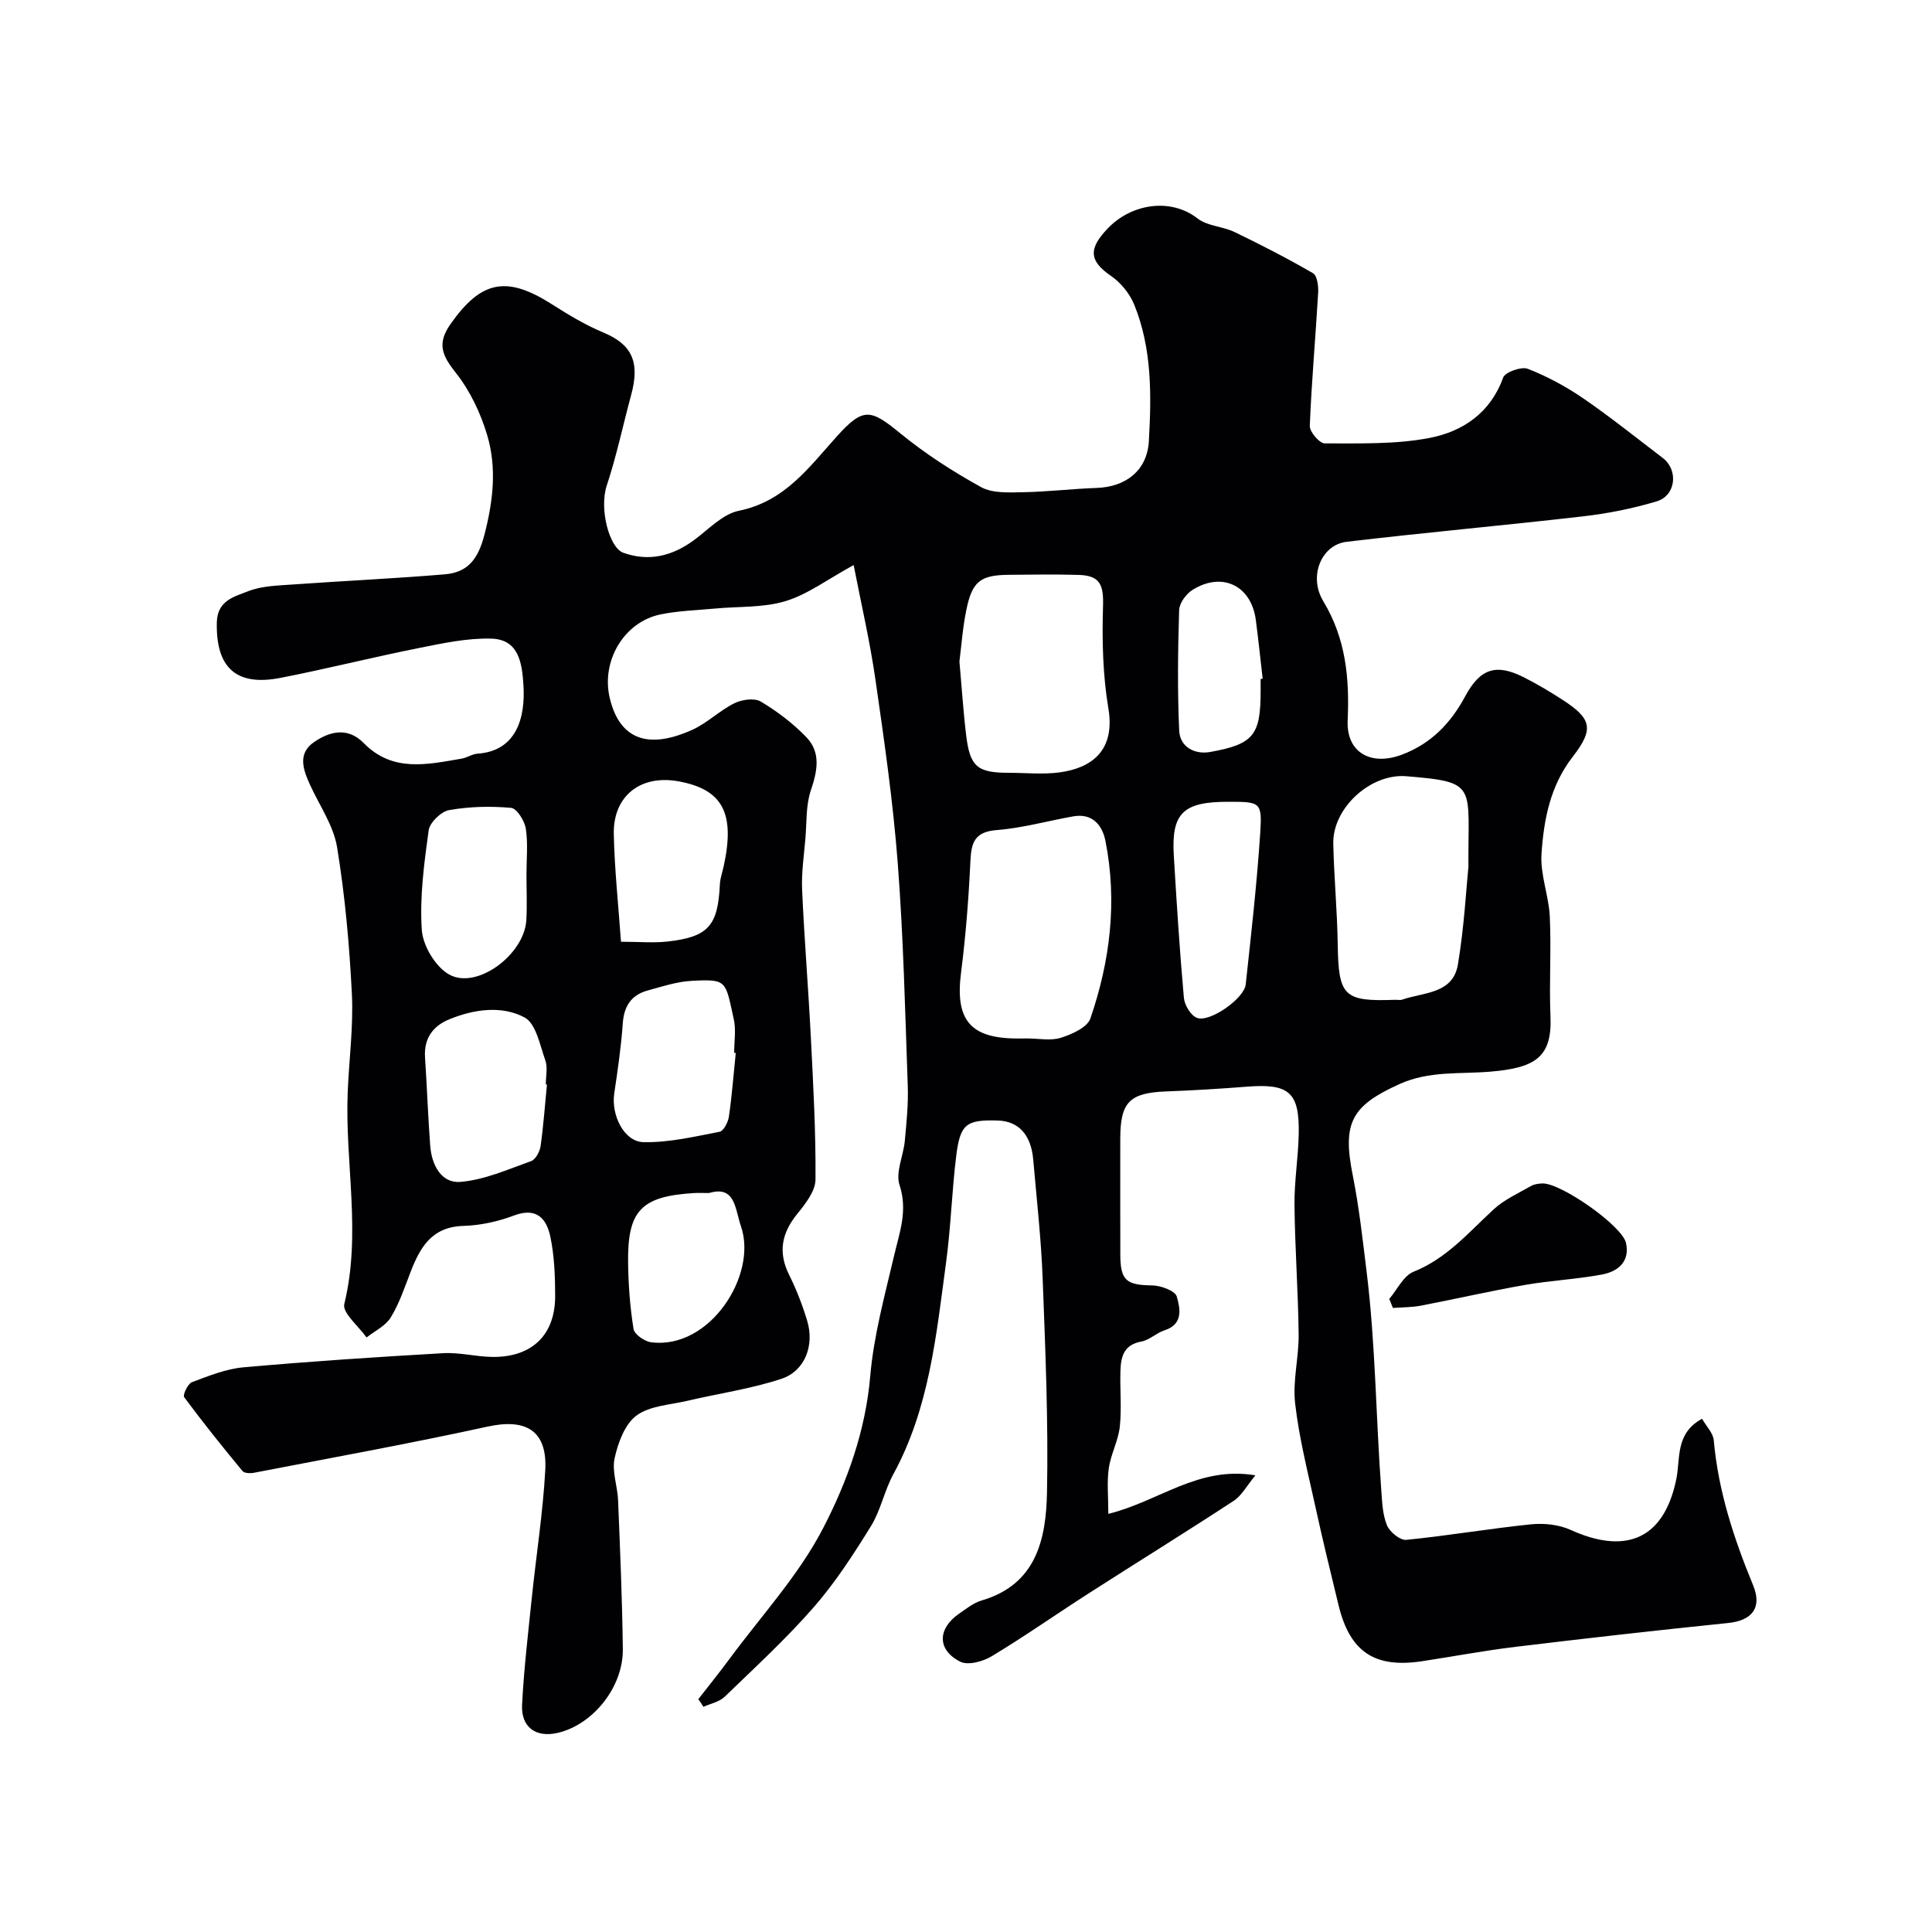
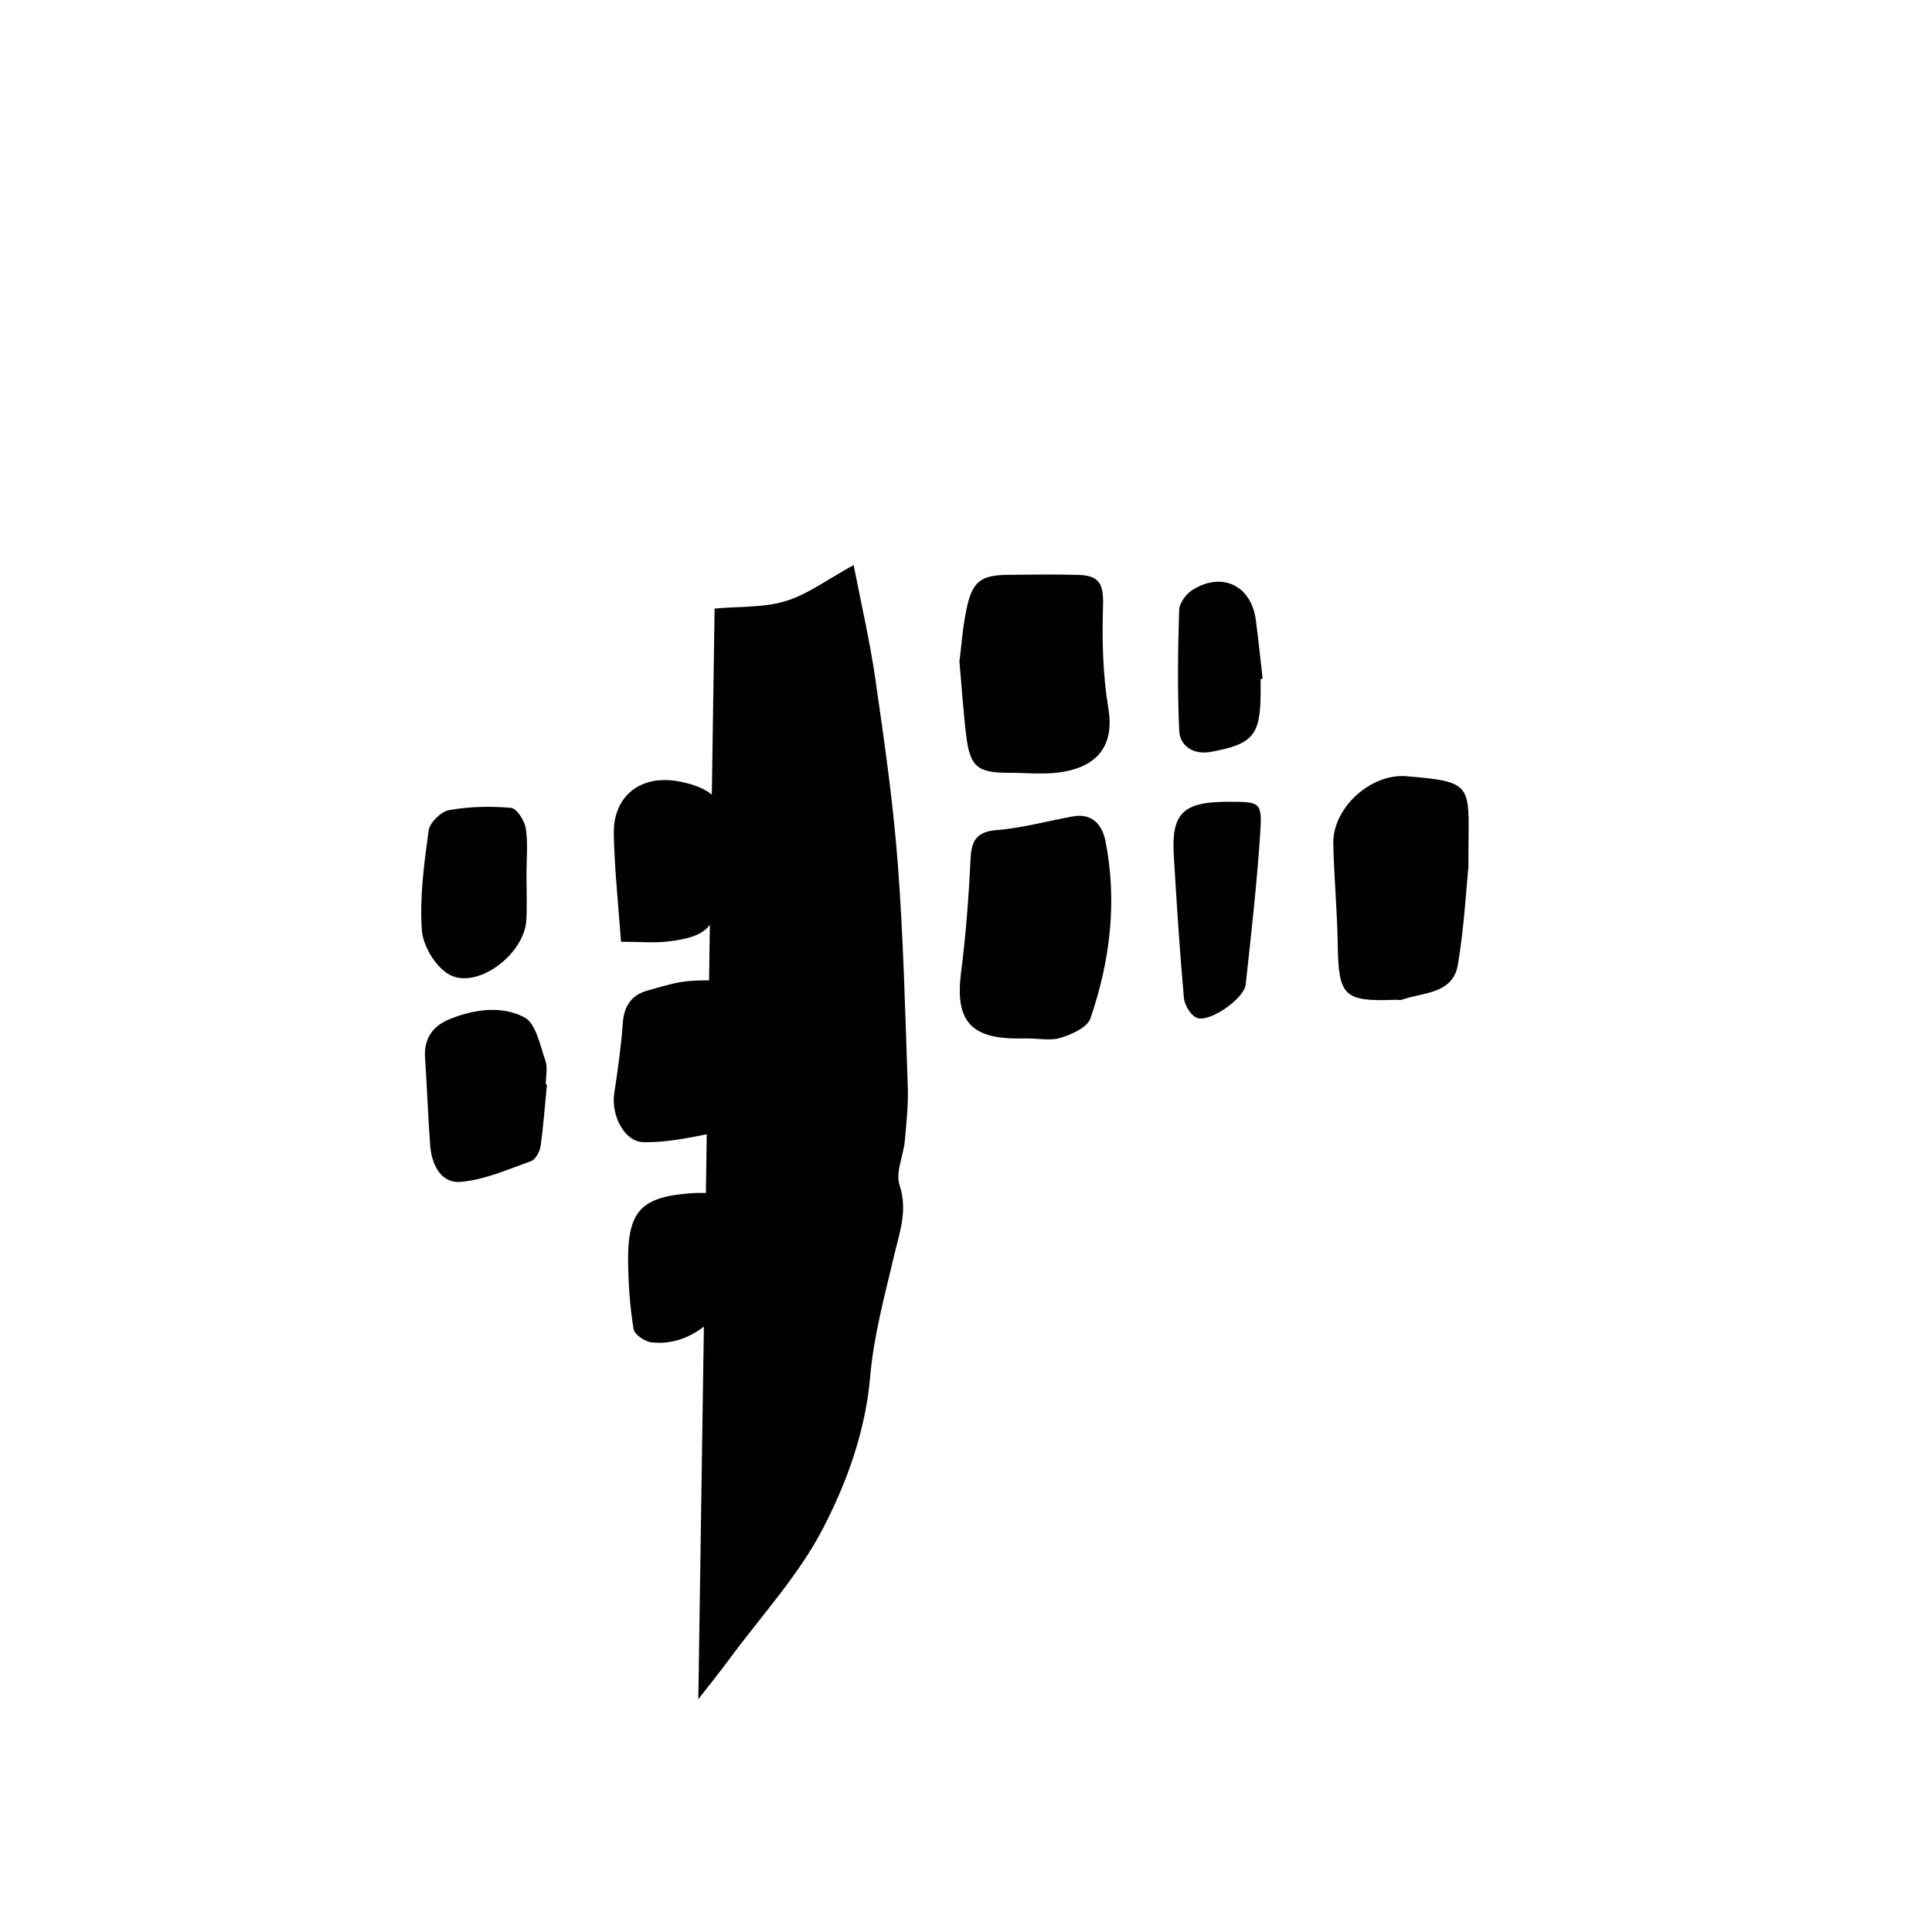
<svg xmlns="http://www.w3.org/2000/svg" enable-background="new 0 0 400 400" viewBox="0 0 400 400">
-   <path d="m144.58 351.79c2.16-2.78 4.38-5.51 6.46-8.34 6.59-8.93 14.32-17.29 19.37-27.04 5.01-9.67 8.8-20.2 9.77-31.56.72-8.37 3.01-16.64 4.93-24.87 1.14-4.85 2.87-9.34 1.13-14.63-.87-2.63.8-6.05 1.09-9.13.35-3.8.75-7.63.61-11.42-.54-15.37-.9-30.75-2.07-46.08-.97-12.72-2.8-25.38-4.62-38.02-1.15-7.98-2.99-15.86-4.51-23.71-5.4 2.95-9.5 6.07-14.12 7.47s-9.76 1.07-14.67 1.54c-3.76.36-7.58.45-11.25 1.22-7.53 1.58-12.27 9.65-10.46 17.29 2 8.46 7.8 10.81 17.15 6.56 3.07-1.4 5.61-3.96 8.65-5.47 1.56-.77 4.15-1.14 5.47-.35 3.41 2.03 6.67 4.51 9.42 7.36 3.08 3.19 2.3 7.02.94 11.05-1.03 3.05-.84 6.54-1.11 9.83-.3 3.58-.85 7.19-.69 10.76.45 10.21 1.3 20.4 1.81 30.61.5 9.78 1.04 19.57.96 29.35-.02 2.39-2.08 5.02-3.76 7.09-3.24 3.99-4.04 7.95-1.69 12.67 1.51 3.03 2.75 6.24 3.73 9.49 1.53 5.09-.46 10.4-5.34 12.01-6.28 2.08-12.94 3.02-19.41 4.54-3.61.85-7.82 1.02-10.59 3.06-2.42 1.79-3.83 5.65-4.53 8.84-.6 2.72.61 5.8.72 8.73.41 10.26.86 20.53.98 30.8.09 7.89-6.21 15.66-13.51 17.34-4.47 1.03-7.59-1.16-7.35-5.85.38-7.38 1.25-14.73 2.01-22.09.91-8.81 2.3-17.58 2.79-26.41.46-8.21-3.95-10.82-11.93-9.07-16.05 3.51-32.23 6.44-48.37 9.56-.76.15-1.99.11-2.38-.35-4.14-5.01-8.22-10.08-12.08-15.3-.33-.45.75-2.78 1.6-3.1 3.47-1.3 7.05-2.76 10.68-3.08 13.77-1.23 27.58-2.14 41.38-2.93 3.4-.19 6.85.76 10.28.78 8.14.04 12.9-4.62 12.87-12.66-.01-4.09-.16-8.26-1-12.24-.77-3.68-2.8-6.16-7.5-4.39-3.31 1.25-6.97 2.06-10.49 2.16-6.57.18-8.99 4.46-10.97 9.6-1.23 3.19-2.32 6.49-4.09 9.37-1.07 1.74-3.29 2.78-5 4.13-1.63-2.33-5.05-5.1-4.61-6.92 3.59-14.66.1-29.32.71-43.93.28-6.77 1.2-13.56.86-20.3-.51-10.15-1.42-20.33-3.06-30.35-.73-4.47-3.62-8.59-5.57-12.85-1.44-3.14-2.68-6.51.76-8.89 3.23-2.24 7-3.22 10.32.17 6 6.13 13.19 4.44 20.31 3.22 1.11-.19 2.15-.95 3.26-1.02 8.02-.55 9.95-7.39 9.5-14.23-.29-4.56-.96-9.43-6.65-9.59-4.98-.14-10.06.96-15.01 1.95-9.58 1.91-19.06 4.31-28.65 6.18-9.24 1.8-13.38-2.19-13.17-11.5.11-4.56 3.65-5.31 6.43-6.42 2.81-1.12 6.08-1.19 9.18-1.41 10.52-.75 21.07-1.23 31.58-2.11 4.72-.39 6.88-3.08 8.19-8.1 1.85-7.09 2.62-13.97.57-20.81-1.36-4.53-3.53-9.1-6.45-12.79-2.82-3.57-4.02-6.01-1.08-10.17 6.32-8.94 11.55-10.05 20.98-4.03 3.41 2.17 6.92 4.29 10.64 5.84 5.85 2.44 7.62 6.03 5.75 12.9-1.7 6.26-3.02 12.63-5.06 18.78-1.59 4.81.51 12.86 3.42 13.91 5.27 1.89 10.12.7 14.6-2.58 3.02-2.21 5.94-5.42 9.33-6.11 9.48-1.93 14.47-8.93 20.29-15.4 5.52-6.14 7.02-5.63 13.19-.59 5.15 4.21 10.84 7.87 16.67 11.09 2.37 1.31 5.74 1.11 8.65 1.06 5.1-.09 10.2-.71 15.3-.89 6.05-.21 10.45-3.63 10.79-9.69.54-9.54.66-19.18-3.03-28.25-.93-2.29-2.78-4.56-4.82-5.96-4.57-3.14-4.68-5.64-.63-9.86 4.95-5.16 13.07-6.32 18.56-2.03 2.03 1.59 5.21 1.63 7.66 2.81 5.51 2.66 10.96 5.46 16.25 8.53.86.5 1.14 2.66 1.06 4.02-.53 9.2-1.37 18.39-1.73 27.59-.05 1.22 2.01 3.63 3.09 3.62 7.27-.02 14.68.23 21.75-1.14 6.81-1.32 12.56-5.16 15.19-12.48.41-1.14 3.78-2.34 5.11-1.82 4.04 1.58 7.96 3.7 11.54 6.16 5.62 3.86 10.95 8.15 16.38 12.28 3.3 2.51 2.76 7.81-1.26 9.01-4.96 1.48-10.11 2.51-15.26 3.1-16.3 1.88-32.66 3.33-48.95 5.27-5.18.62-7.92 7.12-4.8 12.29 4.7 7.79 5.44 16 5.05 24.71-.3 6.61 4.82 9.51 11.3 7.04 6.04-2.3 10.06-6.53 13.04-12.07 3.1-5.76 6.4-6.82 12.14-3.92 2.76 1.4 5.44 2.99 8.04 4.68 5.94 3.86 6.56 5.99 2.1 11.73-4.69 6.03-6.01 13.03-6.49 20.14-.29 4.28 1.52 8.67 1.72 13.03.32 6.85-.15 13.74.14 20.59.37 8.49-3.15 10.68-12.38 11.47-6.35.54-12.7-.22-18.89 2.58-9.94 4.5-11.85 8-9.67 18.88 1.31 6.55 2.04 13.22 2.86 19.86 1.87 15.07 1.93 30.26 3.05 45.38.18 2.44.27 5.03 1.18 7.23.57 1.37 2.71 3.13 3.98 3.01 8.62-.85 17.18-2.33 25.8-3.21 2.71-.28 5.82.04 8.27 1.16 10.41 4.73 19.08 2.88 21.85-10.5.87-4.22-.27-9.5 5.33-12.52.86 1.52 2.29 2.94 2.43 4.47.93 10.5 4.15 20.32 8.14 29.99 1.94 4.71-.25 7.33-5.21 7.83-14.67 1.5-29.33 3.16-43.97 4.93-6.48.78-12.91 2-19.37 2.98-9.81 1.48-14.92-1.93-17.27-11.57-1.69-6.92-3.37-13.85-4.89-20.81-1.53-6.98-3.31-13.96-4.11-21.03-.53-4.67.79-9.52.73-14.28-.1-8.93-.77-17.86-.86-26.79-.05-4.93.79-9.86.88-14.79.15-8.54-2.03-10.36-10.67-9.69-5.59.44-11.2.78-16.8.99-7.55.29-9.48 2.2-9.48 9.8 0 8-.02 16 .01 24 .01 5.35 1.27 6.3 6.59 6.36 1.79.02 4.77 1.12 5.1 2.31.68 2.39 1.43 5.71-2.52 6.98-1.69.54-3.14 2.03-4.84 2.34-3.68.67-4.23 3.24-4.31 6.15-.11 3.83.28 7.7-.13 11.49-.32 2.92-1.87 5.69-2.28 8.61-.41 2.89-.09 5.89-.09 9.42 10.59-2.62 18.59-9.96 30.45-7.98-1.8 2.17-2.83 4.19-4.49 5.28-9.95 6.51-20.07 12.77-30.09 19.2-6.69 4.29-13.2 8.87-20 12.97-1.82 1.1-4.93 1.95-6.54 1.13-4.82-2.44-4.71-6.85-.21-9.95 1.47-1.01 2.96-2.22 4.62-2.71 11.41-3.33 13.36-12.76 13.56-22.38.29-14.76-.34-29.54-.9-44.3-.31-8.21-1.24-16.4-1.95-24.59-.45-5.2-3.06-7.99-7.37-8.11-6.47-.18-7.75.69-8.57 7.29-.91 7.33-1.11 14.74-2.1 22.06-2.03 15.01-3.45 30.19-10.93 43.89-1.86 3.41-2.6 7.46-4.63 10.74-3.59 5.81-7.35 11.63-11.82 16.76-5.73 6.56-12.19 12.5-18.47 18.57-1.11 1.07-2.91 1.41-4.4 2.08-.31-.53-.68-1.06-1.05-1.59zm68.11-136.79c2.33 0 4.83.53 6.95-.14 2.29-.72 5.47-2.14 6.11-3.99 4.1-11.92 5.6-24.25 3.12-36.76-.64-3.23-2.66-5.8-6.67-5.09-5.29.94-10.53 2.42-15.86 2.84-4.57.36-5.25 2.59-5.43 6.46-.36 7.71-.96 15.43-1.94 23.08-1.24 9.76 1.87 13.61 11.72 13.61.67-.01 1.33-.01 2-.01zm-14.05-78.05c.5 5.59.81 10.51 1.41 15.4.79 6.41 2.33 7.65 8.82 7.65 3.49 0 7.03.37 10.46-.08 6.66-.89 11.61-4.49 10.15-13.24-1.16-6.92-1.33-14.08-1.11-21.12.14-4.46-.57-6.4-5.07-6.53-4.81-.14-9.64-.07-14.45-.02-5.9.05-7.6 1.37-8.8 7.38-.75 3.67-1.01 7.44-1.41 10.56zm105.38 42.49c-.12-16.93 2.07-17.5-12.85-18.73-7.44-.61-15.29 6.61-15.13 13.96.15 6.92.81 13.84.92 20.76.16 10.82 1.21 11.96 11.87 11.57.5-.02 1.04.11 1.49-.04 4.43-1.54 10.51-1.15 11.53-7.29 1.29-7.74 1.71-15.63 2.17-20.23zm-190.78 45.1c-.08-.01-.16-.02-.24-.03 0-1.66.43-3.48-.09-4.95-1.12-3.17-1.95-7.67-4.32-8.92-4.74-2.5-10.41-1.7-15.51.37-3.47 1.4-5.35 4-5.08 7.96.41 6.07.61 12.16 1.07 18.23.29 3.94 2.26 7.82 6.25 7.5 4.98-.41 9.84-2.59 14.65-4.31.93-.33 1.8-1.99 1.96-3.14.59-4.21.89-8.47 1.31-12.71zm39.09-6.53c-.11-.01-.22-.02-.33-.04 0-2.32.42-4.74-.08-6.96-1.77-7.95-1.28-8.35-8.8-7.93-3.03.17-6.03 1.17-8.99 1.98-3.4.92-4.94 3.21-5.19 6.81-.34 4.86-1.05 9.7-1.77 14.53-.66 4.41 2 9.98 6.05 10.07 5.24.12 10.55-1.15 15.76-2.15.84-.16 1.76-1.98 1.93-3.13.63-4.37.97-8.78 1.42-13.18zm-43.33-36.99c0-3.17.34-6.39-.14-9.48-.25-1.61-1.86-4.17-3.04-4.28-4.24-.38-8.63-.28-12.82.46-1.67.29-4.02 2.57-4.25 4.2-.94 6.82-1.88 13.79-1.42 20.61.22 3.28 2.84 7.65 5.66 9.23 5.74 3.21 15.55-4.11 15.98-11.24.18-3.16.03-6.34.03-9.5zm19.57 13.96c3.78 0 6.76.28 9.68-.05 8.42-.96 10.39-3.27 10.79-11.82.06-1.28.53-2.54.8-3.81 2.39-10.95-.22-15.86-9.34-17.53-7.87-1.45-13.6 3.02-13.42 10.96.16 7.29.94 14.57 1.49 22.25zm125.73-28.98c-9.34-.01-11.8 2.34-11.28 11.09.59 9.83 1.21 19.67 2.09 29.48.13 1.5 1.38 3.61 2.66 4.15 2.57 1.1 9.82-3.94 10.14-6.89 1.13-10.41 2.31-20.82 3-31.26.43-6.54.06-6.57-6.61-6.57zm-107.48 81c-1.5 0-2.33-.04-3.16.01-10.91.68-13.76 3.59-13.62 14.44.06 4.58.4 9.19 1.13 13.71.18 1.11 2.26 2.56 3.62 2.74 12.13 1.59 22.13-13.91 18.61-24.04-1.23-3.56-1.14-8.48-6.58-6.86zm114.18-106.43c.14-.02.28-.03.42-.05-.47-4.06-.88-8.14-1.42-12.19-.95-7.1-6.97-10.03-13.1-6.2-1.32.82-2.72 2.72-2.77 4.17-.26 8.31-.37 16.65.01 24.96.15 3.43 3.25 5 6.41 4.43 9.03-1.61 10.45-3.52 10.45-12.63 0-.83 0-1.66 0-2.49z" fill="#010103" />
-   <path d="m287.63 268.93c1.65-1.93 2.94-4.79 5.03-5.63 6.88-2.75 11.42-8.16 16.6-12.93 2.2-2.02 5.09-3.31 7.73-4.83.67-.38 1.56-.49 2.36-.52 3.8-.12 16.51 8.75 17.3 12.33.85 3.87-1.7 5.91-4.95 6.52-5.27.99-10.68 1.24-15.97 2.16-7.19 1.26-14.31 2.9-21.48 4.28-1.91.37-3.9.34-5.86.49-.25-.62-.5-1.24-.76-1.87z" fill="#010103" />
+   <path d="m144.58 351.79c2.16-2.78 4.38-5.51 6.46-8.34 6.59-8.93 14.32-17.29 19.37-27.04 5.01-9.67 8.8-20.2 9.77-31.56.72-8.37 3.01-16.64 4.93-24.87 1.14-4.85 2.87-9.34 1.13-14.63-.87-2.63.8-6.05 1.09-9.13.35-3.8.75-7.63.61-11.42-.54-15.37-.9-30.75-2.07-46.08-.97-12.72-2.8-25.38-4.62-38.02-1.15-7.98-2.99-15.86-4.51-23.71-5.4 2.95-9.5 6.07-14.12 7.47s-9.76 1.07-14.67 1.54zm68.11-136.79c2.33 0 4.83.53 6.95-.14 2.29-.72 5.47-2.14 6.11-3.99 4.1-11.92 5.6-24.25 3.12-36.76-.64-3.23-2.66-5.8-6.67-5.09-5.29.94-10.53 2.42-15.86 2.84-4.57.36-5.25 2.59-5.43 6.46-.36 7.71-.96 15.43-1.94 23.08-1.24 9.76 1.87 13.61 11.72 13.61.67-.01 1.33-.01 2-.01zm-14.05-78.05c.5 5.59.81 10.51 1.41 15.4.79 6.41 2.33 7.65 8.82 7.65 3.49 0 7.03.37 10.46-.08 6.66-.89 11.61-4.49 10.15-13.24-1.16-6.92-1.33-14.08-1.11-21.12.14-4.46-.57-6.4-5.07-6.53-4.81-.14-9.64-.07-14.45-.02-5.9.05-7.6 1.37-8.8 7.38-.75 3.67-1.01 7.44-1.41 10.56zm105.38 42.49c-.12-16.93 2.07-17.5-12.85-18.73-7.44-.61-15.29 6.61-15.13 13.96.15 6.92.81 13.84.92 20.76.16 10.82 1.21 11.96 11.87 11.57.5-.02 1.04.11 1.49-.04 4.43-1.54 10.51-1.15 11.53-7.29 1.29-7.74 1.71-15.63 2.17-20.23zm-190.78 45.1c-.08-.01-.16-.02-.24-.03 0-1.66.43-3.48-.09-4.95-1.12-3.17-1.95-7.67-4.32-8.92-4.74-2.5-10.41-1.7-15.51.37-3.47 1.4-5.35 4-5.08 7.96.41 6.07.61 12.16 1.07 18.23.29 3.94 2.26 7.82 6.25 7.5 4.98-.41 9.84-2.59 14.65-4.31.93-.33 1.8-1.99 1.96-3.14.59-4.21.89-8.47 1.31-12.71zm39.09-6.53c-.11-.01-.22-.02-.33-.04 0-2.32.42-4.74-.08-6.96-1.77-7.95-1.28-8.35-8.8-7.93-3.03.17-6.03 1.17-8.99 1.98-3.4.92-4.94 3.21-5.19 6.81-.34 4.86-1.05 9.7-1.77 14.53-.66 4.41 2 9.98 6.05 10.07 5.24.12 10.55-1.15 15.76-2.15.84-.16 1.76-1.98 1.93-3.13.63-4.37.97-8.78 1.42-13.18zm-43.33-36.99c0-3.17.34-6.39-.14-9.48-.25-1.61-1.86-4.17-3.04-4.28-4.24-.38-8.63-.28-12.82.46-1.67.29-4.02 2.57-4.25 4.2-.94 6.82-1.88 13.79-1.42 20.61.22 3.28 2.84 7.65 5.66 9.23 5.74 3.21 15.55-4.11 15.98-11.24.18-3.16.03-6.34.03-9.5zm19.57 13.96c3.78 0 6.76.28 9.68-.05 8.42-.96 10.39-3.27 10.79-11.82.06-1.28.53-2.54.8-3.81 2.39-10.95-.22-15.86-9.34-17.53-7.87-1.45-13.6 3.02-13.42 10.96.16 7.29.94 14.57 1.49 22.25zm125.73-28.98c-9.34-.01-11.8 2.34-11.28 11.09.59 9.83 1.21 19.67 2.09 29.48.13 1.5 1.38 3.61 2.66 4.15 2.57 1.1 9.82-3.94 10.14-6.89 1.13-10.41 2.31-20.82 3-31.26.43-6.54.06-6.57-6.61-6.57zm-107.48 81c-1.5 0-2.33-.04-3.16.01-10.91.68-13.76 3.59-13.62 14.44.06 4.58.4 9.19 1.13 13.71.18 1.11 2.26 2.56 3.62 2.74 12.13 1.59 22.13-13.91 18.61-24.04-1.23-3.56-1.14-8.48-6.58-6.86zm114.18-106.43c.14-.02.28-.03.42-.05-.47-4.06-.88-8.14-1.42-12.19-.95-7.1-6.97-10.03-13.1-6.2-1.32.82-2.72 2.72-2.77 4.17-.26 8.31-.37 16.65.01 24.96.15 3.43 3.25 5 6.41 4.43 9.03-1.61 10.45-3.52 10.45-12.63 0-.83 0-1.66 0-2.49z" fill="#010103" />
</svg>